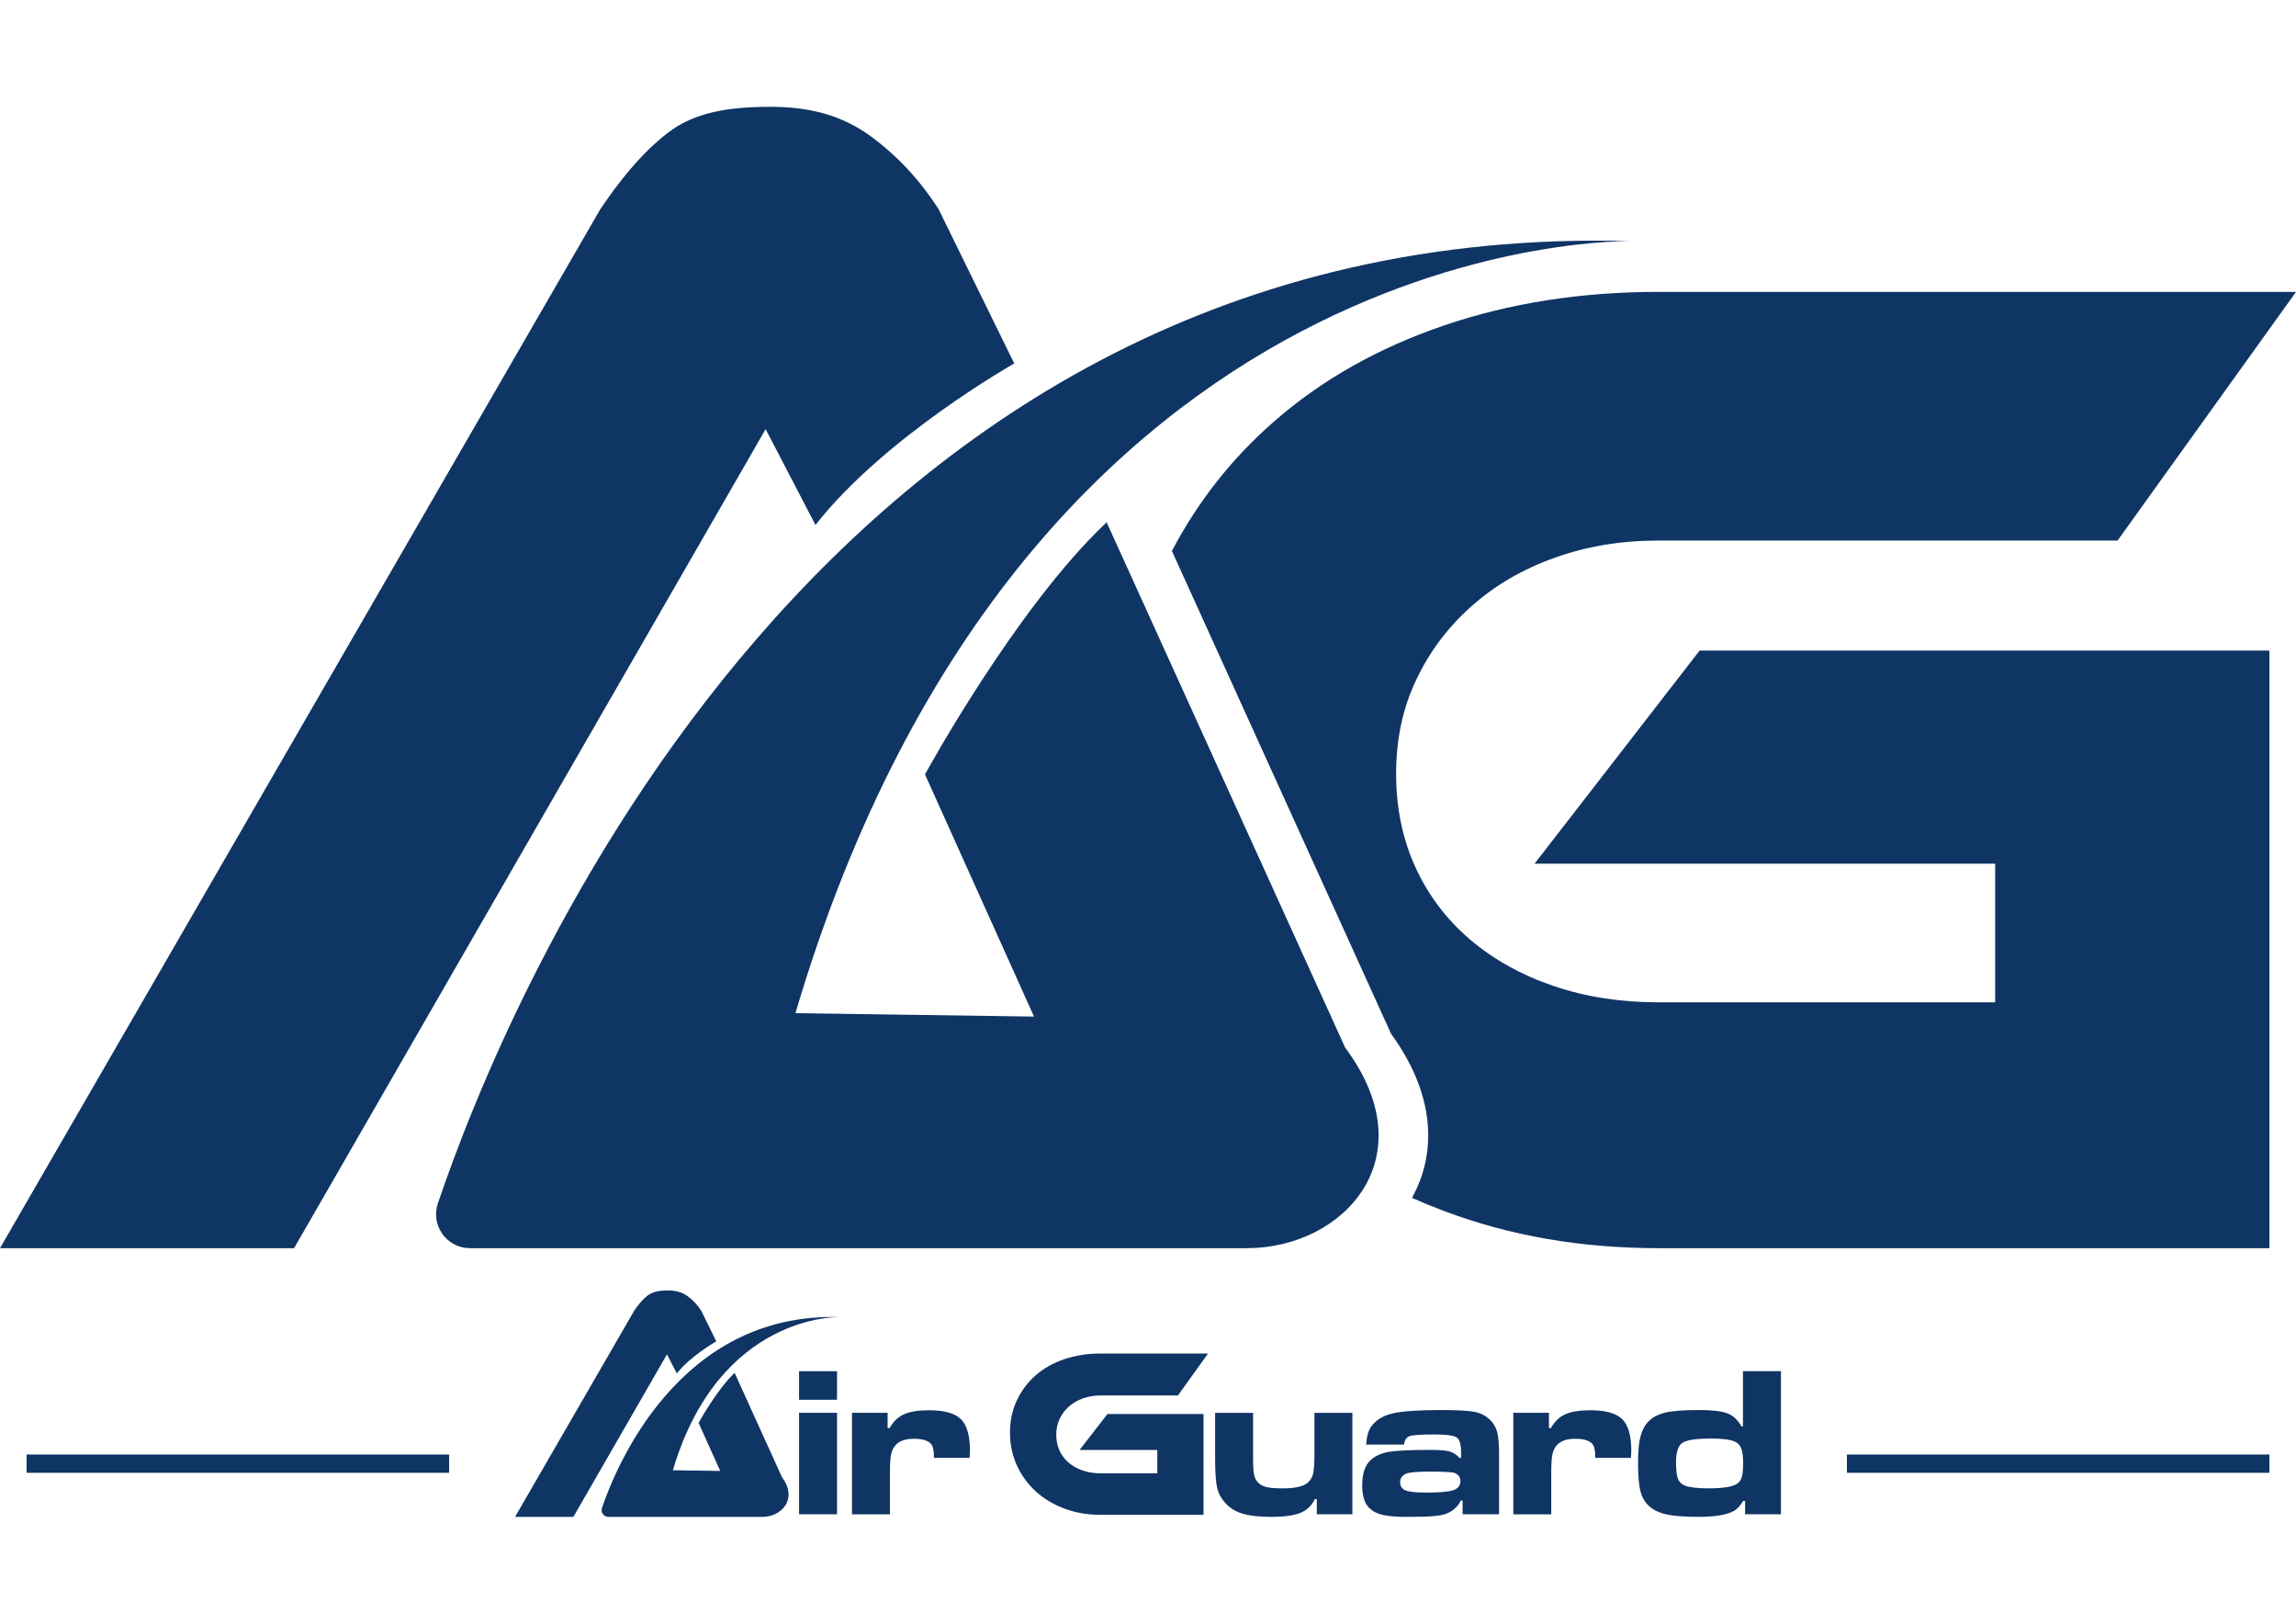
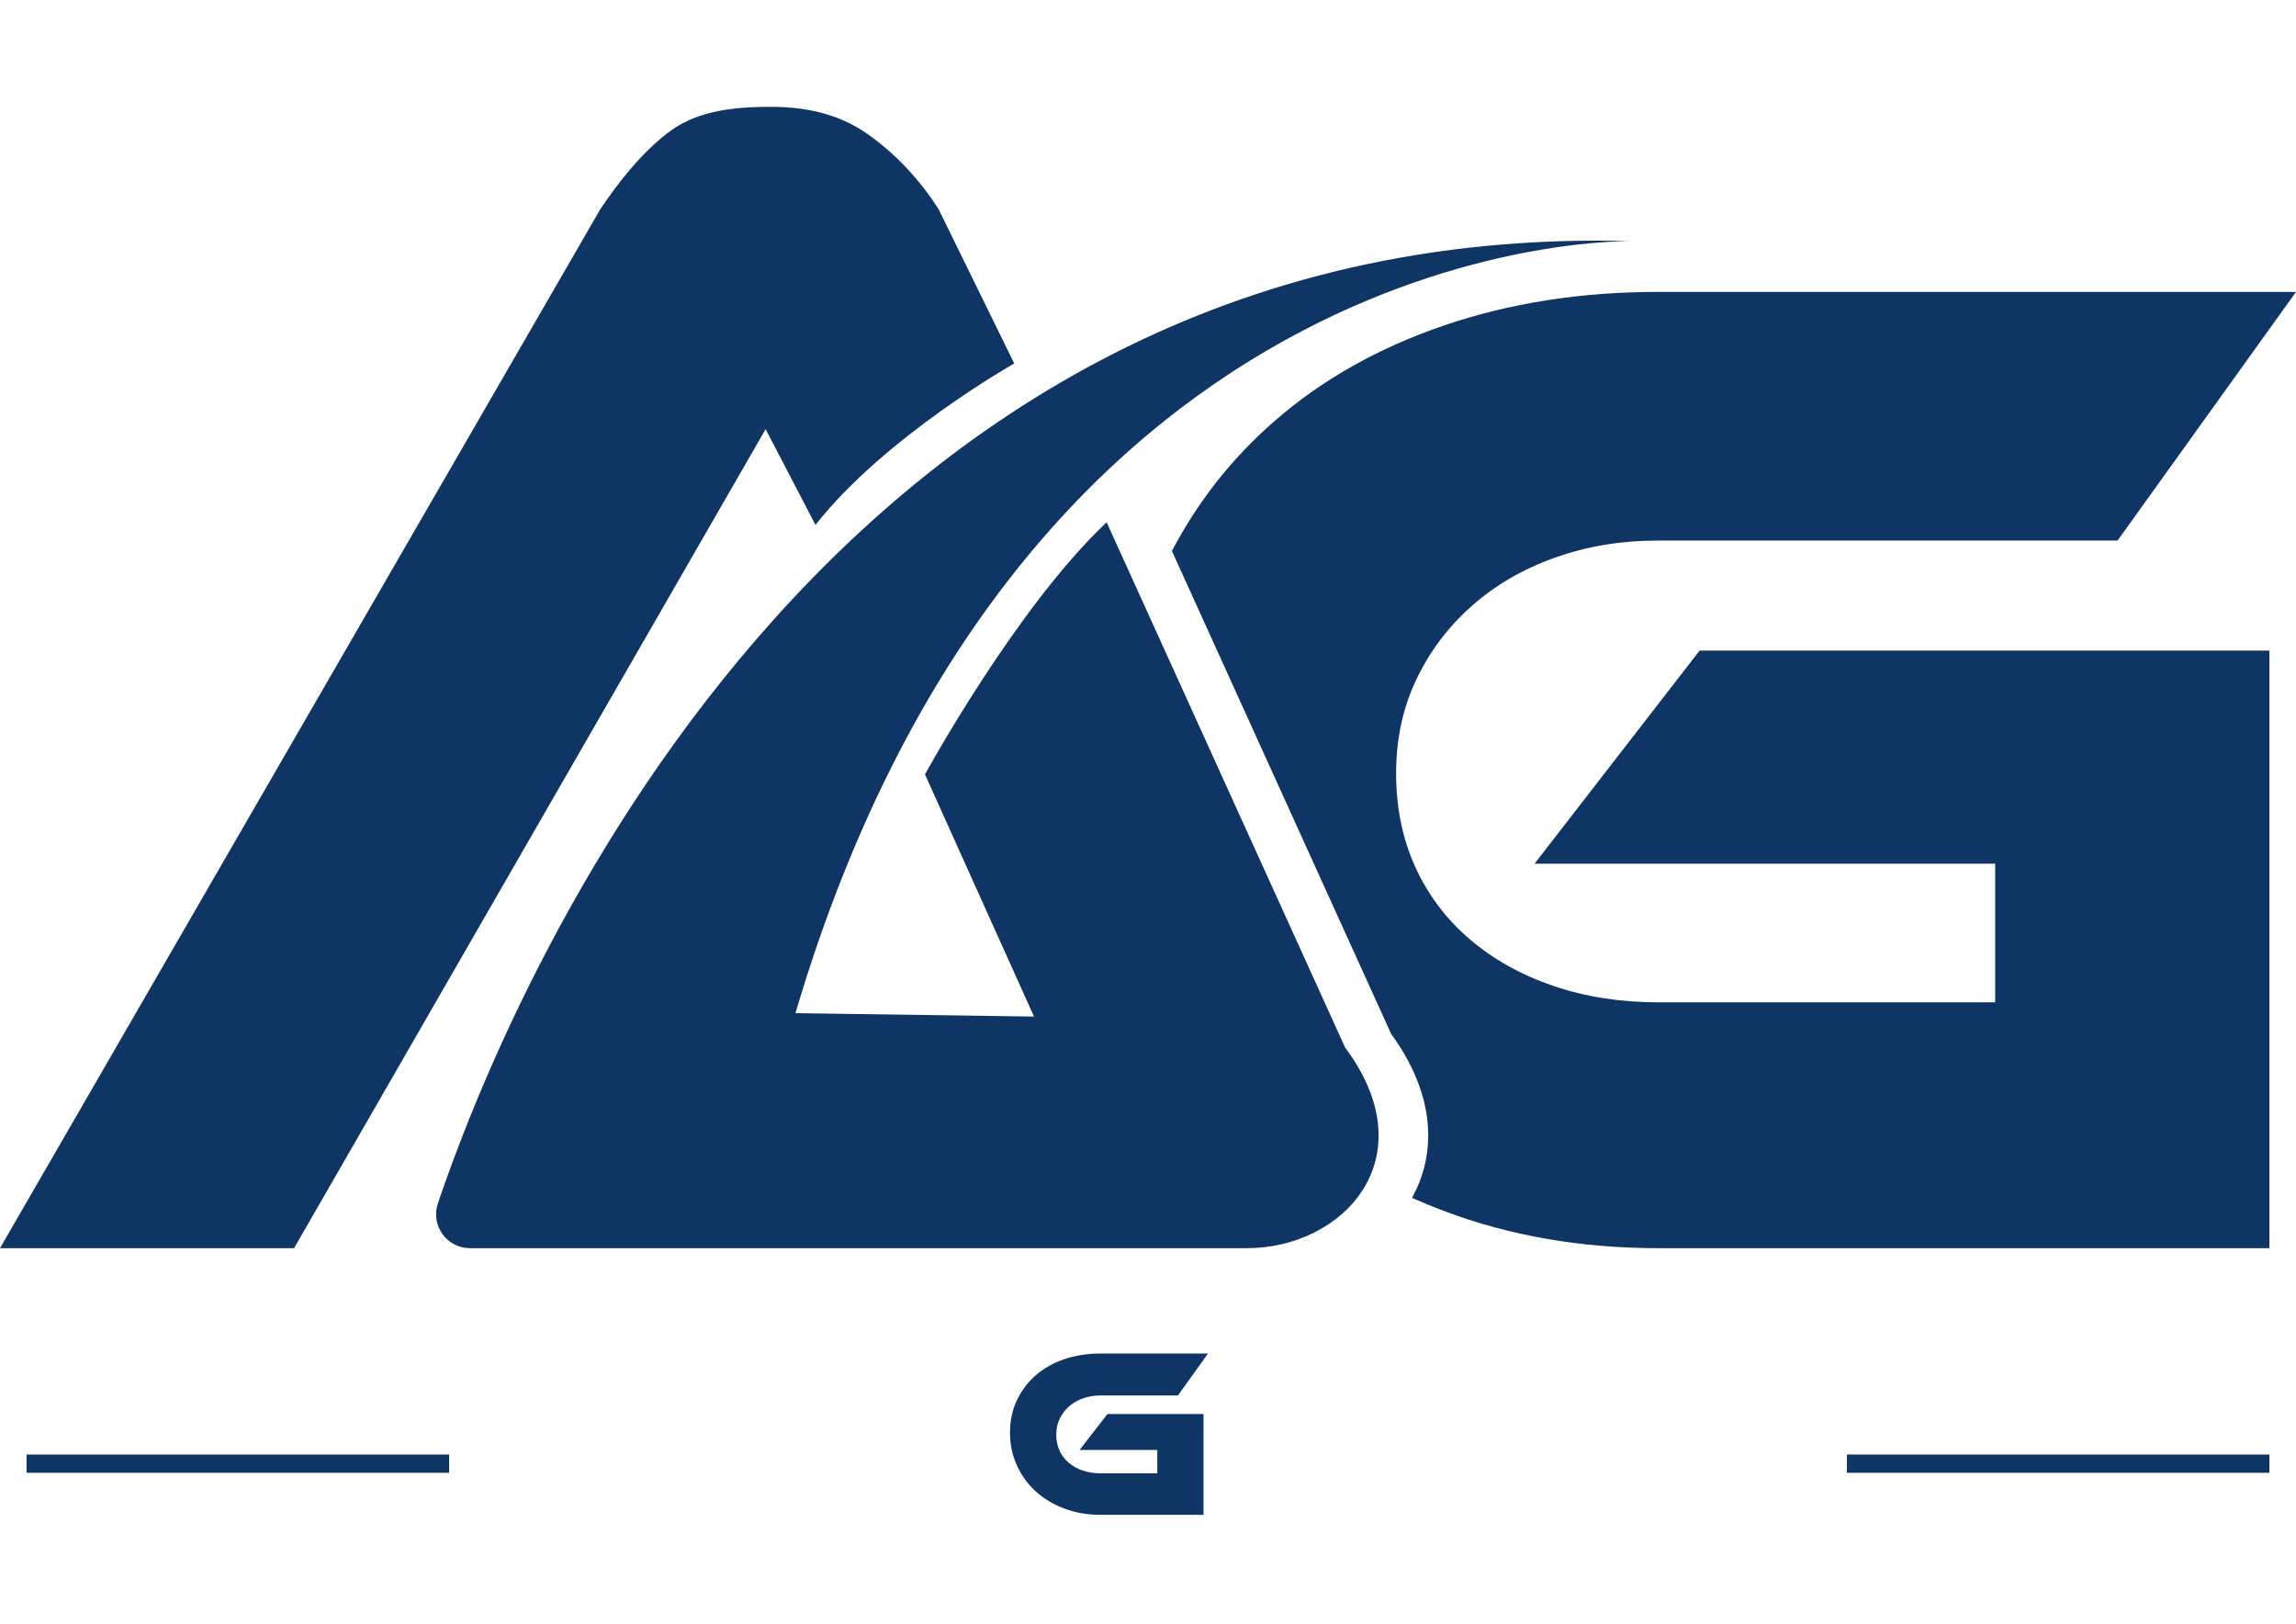
<svg xmlns="http://www.w3.org/2000/svg" id="_h_1-2" data-name="ϼh 1" viewBox="0 0 841.89 595.28">
  <defs>
    <style>
      .cls-1 {
        fill-rule: evenodd;
      }

      .cls-1, .cls-2 {
        fill: #0f3564;
        stroke-width: 0px;
      }
    </style>
  </defs>
  <g>
    <path class="cls-1" d="M623.19,238.52h208.95v219.08h-224.06c-28.33,0-54.54-4.54-78.62-13.64-4-1.5-7.9-3.1-11.72-4.8l.31-.55v-.04c3.59-6.63,5.64-14.14,5.64-22.29,0-11.49-4.06-24.15-13.6-37.25l-80.38-177.03c9.54-18.19,22.07-34.08,37.55-47.56,17.37-15.19,38.13-26.9,62.21-35.12,24.08-8.21,50.28-12.31,78.62-12.31h233.81l-65.44,91.16h-168.37c-13.68,0-26.39,2.12-38.08,6.33-11.69,4.16-21.91,10.12-30.5,17.8-8.65,7.67-15.39,16.69-20.25,26.99-4.89,10.3-7.34,21.72-7.34,34.29s2.36,24.03,7.07,34.35c4.71,10.3,11.41,19.13,20,26.48,8.65,7.34,18.82,13.04,30.51,17.01,11.74,4.02,24.59,6.05,38.59,6.05h123.49v-50.84h-168.88l60.5-78.11Z" />
    <path class="cls-1" d="M0,457.6L220.11,76.71c6.53-9.68,14.76-20.31,24.72-27.98,9.95-7.68,22.55-9.57,37.78-9.57s26.82,3.58,36.62,10.76c9.79,7.18,18.11,16.1,24.94,26.79l27.73,56.54s-47.47,26.8-72.88,59.2l-18.28-35.12L107.83,457.6H0ZM493.23,384.06l-87.45-192.58c-33.24,31.28-66.61,92.43-66.61,92.43l39.98,88.78-87.49-1.24C377.26,82.14,598.65,88.42,598.65,88.42c-296.99-8.73-413.48,279.98-438.08,352.73-2.74,8.09,3.23,16.45,11.77,16.45h284.93c35.22,0,66.23-32.95,35.96-73.54Z" />
  </g>
  <g>
    <rect class="cls-2" x="677.22" y="533.25" width="154.92" height="6.7" />
    <rect class="cls-2" x="9.75" y="533.25" width="154.94" height="6.7" />
  </g>
  <g>
-     <path class="cls-1" d="M293,517.96h13.92v37.2h-13.92v-37.2h0ZM293,502.7h13.92v10.46h-13.92v-10.46h0ZM312.41,517.96h13.06v5.58h.75c1.3-2.37,3.05-4.05,5.24-5.03,2.19-1,5.26-1.49,9.18-1.49,5.61,0,9.52,1.1,11.73,3.29,2.2,2.2,3.3,6.1,3.3,11.68,0,.33-.04,1.17-.12,2.49h-13.1c0-2.16-.22-3.68-.68-4.55-.91-1.64-3.12-2.45-6.65-2.45-3.3,0-5.65.89-7.03,2.69-.69.89-1.17,1.99-1.4,3.32-.25,1.31-.37,3.38-.37,6.23v15.46h-13.92v-37.2h0ZM495.91,555.16h-13.06v-5.58h-.75c-1.09,2.39-2.84,4.06-5.24,5.05-2.41.98-5.97,1.48-10.66,1.48-4.3,0-7.71-.35-10.24-1.07-2.53-.72-4.63-1.91-6.29-3.61-1.69-1.74-2.79-3.66-3.32-5.74-.52-2.08-.79-5.66-.79-10.72v-17h13.92v17c0,2.71.13,4.65.38,5.81.26,1.15.77,2.1,1.53,2.84.79.76,1.82,1.3,3.09,1.59,1.29.3,3.24.45,5.9.45,4.48,0,7.54-.69,9.14-2.07,1-.88,1.65-1.99,1.98-3.37.31-1.36.47-3.8.47-7.28v-14.97h13.92v37.2h0ZM514.8,529.6h-13.86c.17-2.9.79-5.07,1.84-6.57,1.67-2.37,4.25-3.99,7.75-4.82,3.5-.85,9.41-1.27,17.74-1.27,6.12,0,10.29.24,12.52.69,2.23.46,4.13,1.47,5.69,3.03,1.23,1.23,2.07,2.71,2.52,4.44.45,1.73.67,4.29.67,7.67v22.39h-13.37v-5.03h-.67c-1.02,2.14-2.65,3.68-4.88,4.64-1.17.51-2.82.87-4.94,1.05-2.12.2-5.51.29-10.13.29-3.74,0-6.61-.24-8.63-.71-2.03-.47-3.64-1.29-4.88-2.44-1.8-1.72-2.69-4.51-2.69-8.39,0-4.33,1.06-7.45,3.19-9.36,1.69-1.51,3.92-2.49,6.67-2.95,2.77-.46,7.85-.7,15.27-.7,3.2,0,5.48.18,6.86.55,1.36.38,2.58,1.15,3.66,2.36h.62v-1.98c0-2.91-.54-4.75-1.61-5.48-1.08-.75-3.72-1.11-7.94-1.11-4.99,0-8.09.2-9.27.58-1.17.38-1.87,1.42-2.11,3.12h0ZM524.15,539.51c-4.68,0-7.59.28-8.72.84-1.35.66-2.03,1.66-2.03,3.01,0,1.49.67,2.52,1.99,3.05,1.34.54,3.87.8,7.6.8,4.86,0,8.15-.29,9.9-.88,1.74-.59,2.61-1.69,2.61-3.32,0-1.48-.76-2.49-2.27-3.05-.68-.25-3.72-.41-9.09-.46h0ZM554.9,517.96h13.06v5.58h.75c1.3-2.37,3.05-4.05,5.24-5.03,2.19-1,5.26-1.49,9.18-1.49,5.61,0,9.52,1.1,11.73,3.29,2.2,2.2,3.3,6.1,3.3,11.68,0,.33-.04,1.17-.12,2.49h-13.1c0-2.16-.22-3.68-.68-4.55-.9-1.64-3.12-2.45-6.65-2.45-3.3,0-5.65.89-7.03,2.69-.69.89-1.17,1.99-1.4,3.32-.25,1.31-.37,3.38-.37,6.23v15.46h-13.92v-37.2h0ZM653.03,502.7v52.46h-13.14v-4.88h-.75c-.97,1.68-2.05,2.87-3.23,3.57-2.56,1.51-6.96,2.25-13.2,2.25-5.02,0-8.89-.29-11.6-.88-2.71-.59-4.86-1.63-6.45-3.08-1.53-1.39-2.58-3.21-3.16-5.49-.58-2.28-.86-5.73-.86-10.34,0-3.21.16-5.78.48-7.73.31-1.94.87-3.66,1.63-5.14,1.46-2.78,4.02-4.6,7.68-5.51,2.69-.67,6.83-1,12.43-1,4.89,0,8.39.41,10.5,1.22,2.11.8,3.84,2.4,5.16,4.76h.58v-20.22h13.92ZM627.41,527.4c-5.47,0-8.98.52-10.53,1.59-1.55,1.05-2.32,3.43-2.32,7.13,0,2.81.24,4.8.69,6,.46,1.19,1.31,2.03,2.57,2.52,1.65.67,4.58,1.01,8.74,1.01,5.16,0,8.6-.54,10.32-1.63.84-.51,1.43-1.34,1.78-2.46.34-1.13.51-2.79.51-4.98,0-2.54-.24-4.4-.7-5.59-.46-1.19-1.27-2.02-2.45-2.52-1.69-.72-4.56-1.08-8.63-1.08Z" />
-     <path class="cls-1" d="M188.86,556.12l43.67-75.57c1.29-1.92,2.93-4.03,4.9-5.55,1.97-1.52,4.47-1.9,7.5-1.9s5.32.71,7.26,2.14c1.94,1.42,3.59,3.19,4.95,5.31l5.5,11.22s-9.42,5.32-14.46,11.75l-3.63-6.97-34.31,59.57h-21.39ZM286.72,541.53l-17.35-38.21c-6.59,6.21-13.21,18.34-13.21,18.34l7.93,17.61-17.36-.25c16.98-57.4,60.9-56.15,60.9-56.15-58.92-1.73-82.03,55.55-86.91,69.98-.54,1.6.64,3.26,2.33,3.26h56.53c6.99,0,13.14-6.54,7.13-14.59Z" />
    <path class="cls-1" d="M406.06,518.41h35.24v36.95h-37.79c-4.77,0-9.19-.77-13.25-2.3-4.06-1.53-7.56-3.64-10.5-6.32-2.93-2.68-5.24-5.86-6.91-9.55-1.68-3.68-2.51-7.67-2.51-11.98s.83-8.23,2.51-11.8c1.68-3.56,3.98-6.63,6.91-9.19,2.94-2.57,6.44-4.54,10.5-5.92,4.06-1.38,8.48-2.08,13.25-2.08h39.44l-11.03,15.38h-28.41c-2.3,0-4.44.35-6.42,1.06-1.97.71-3.69,1.71-5.15,3-1.45,1.3-2.59,2.82-3.41,4.55-.82,1.74-1.23,3.67-1.23,5.79s.4,4.05,1.19,5.79c.79,1.74,1.92,3.23,3.38,4.46,1.45,1.24,3.17,2.2,5.15,2.87,1.98.68,4.14,1.02,6.5,1.02h20.83v-8.57h-28.49l10.21-13.17Z" />
  </g>
</svg>